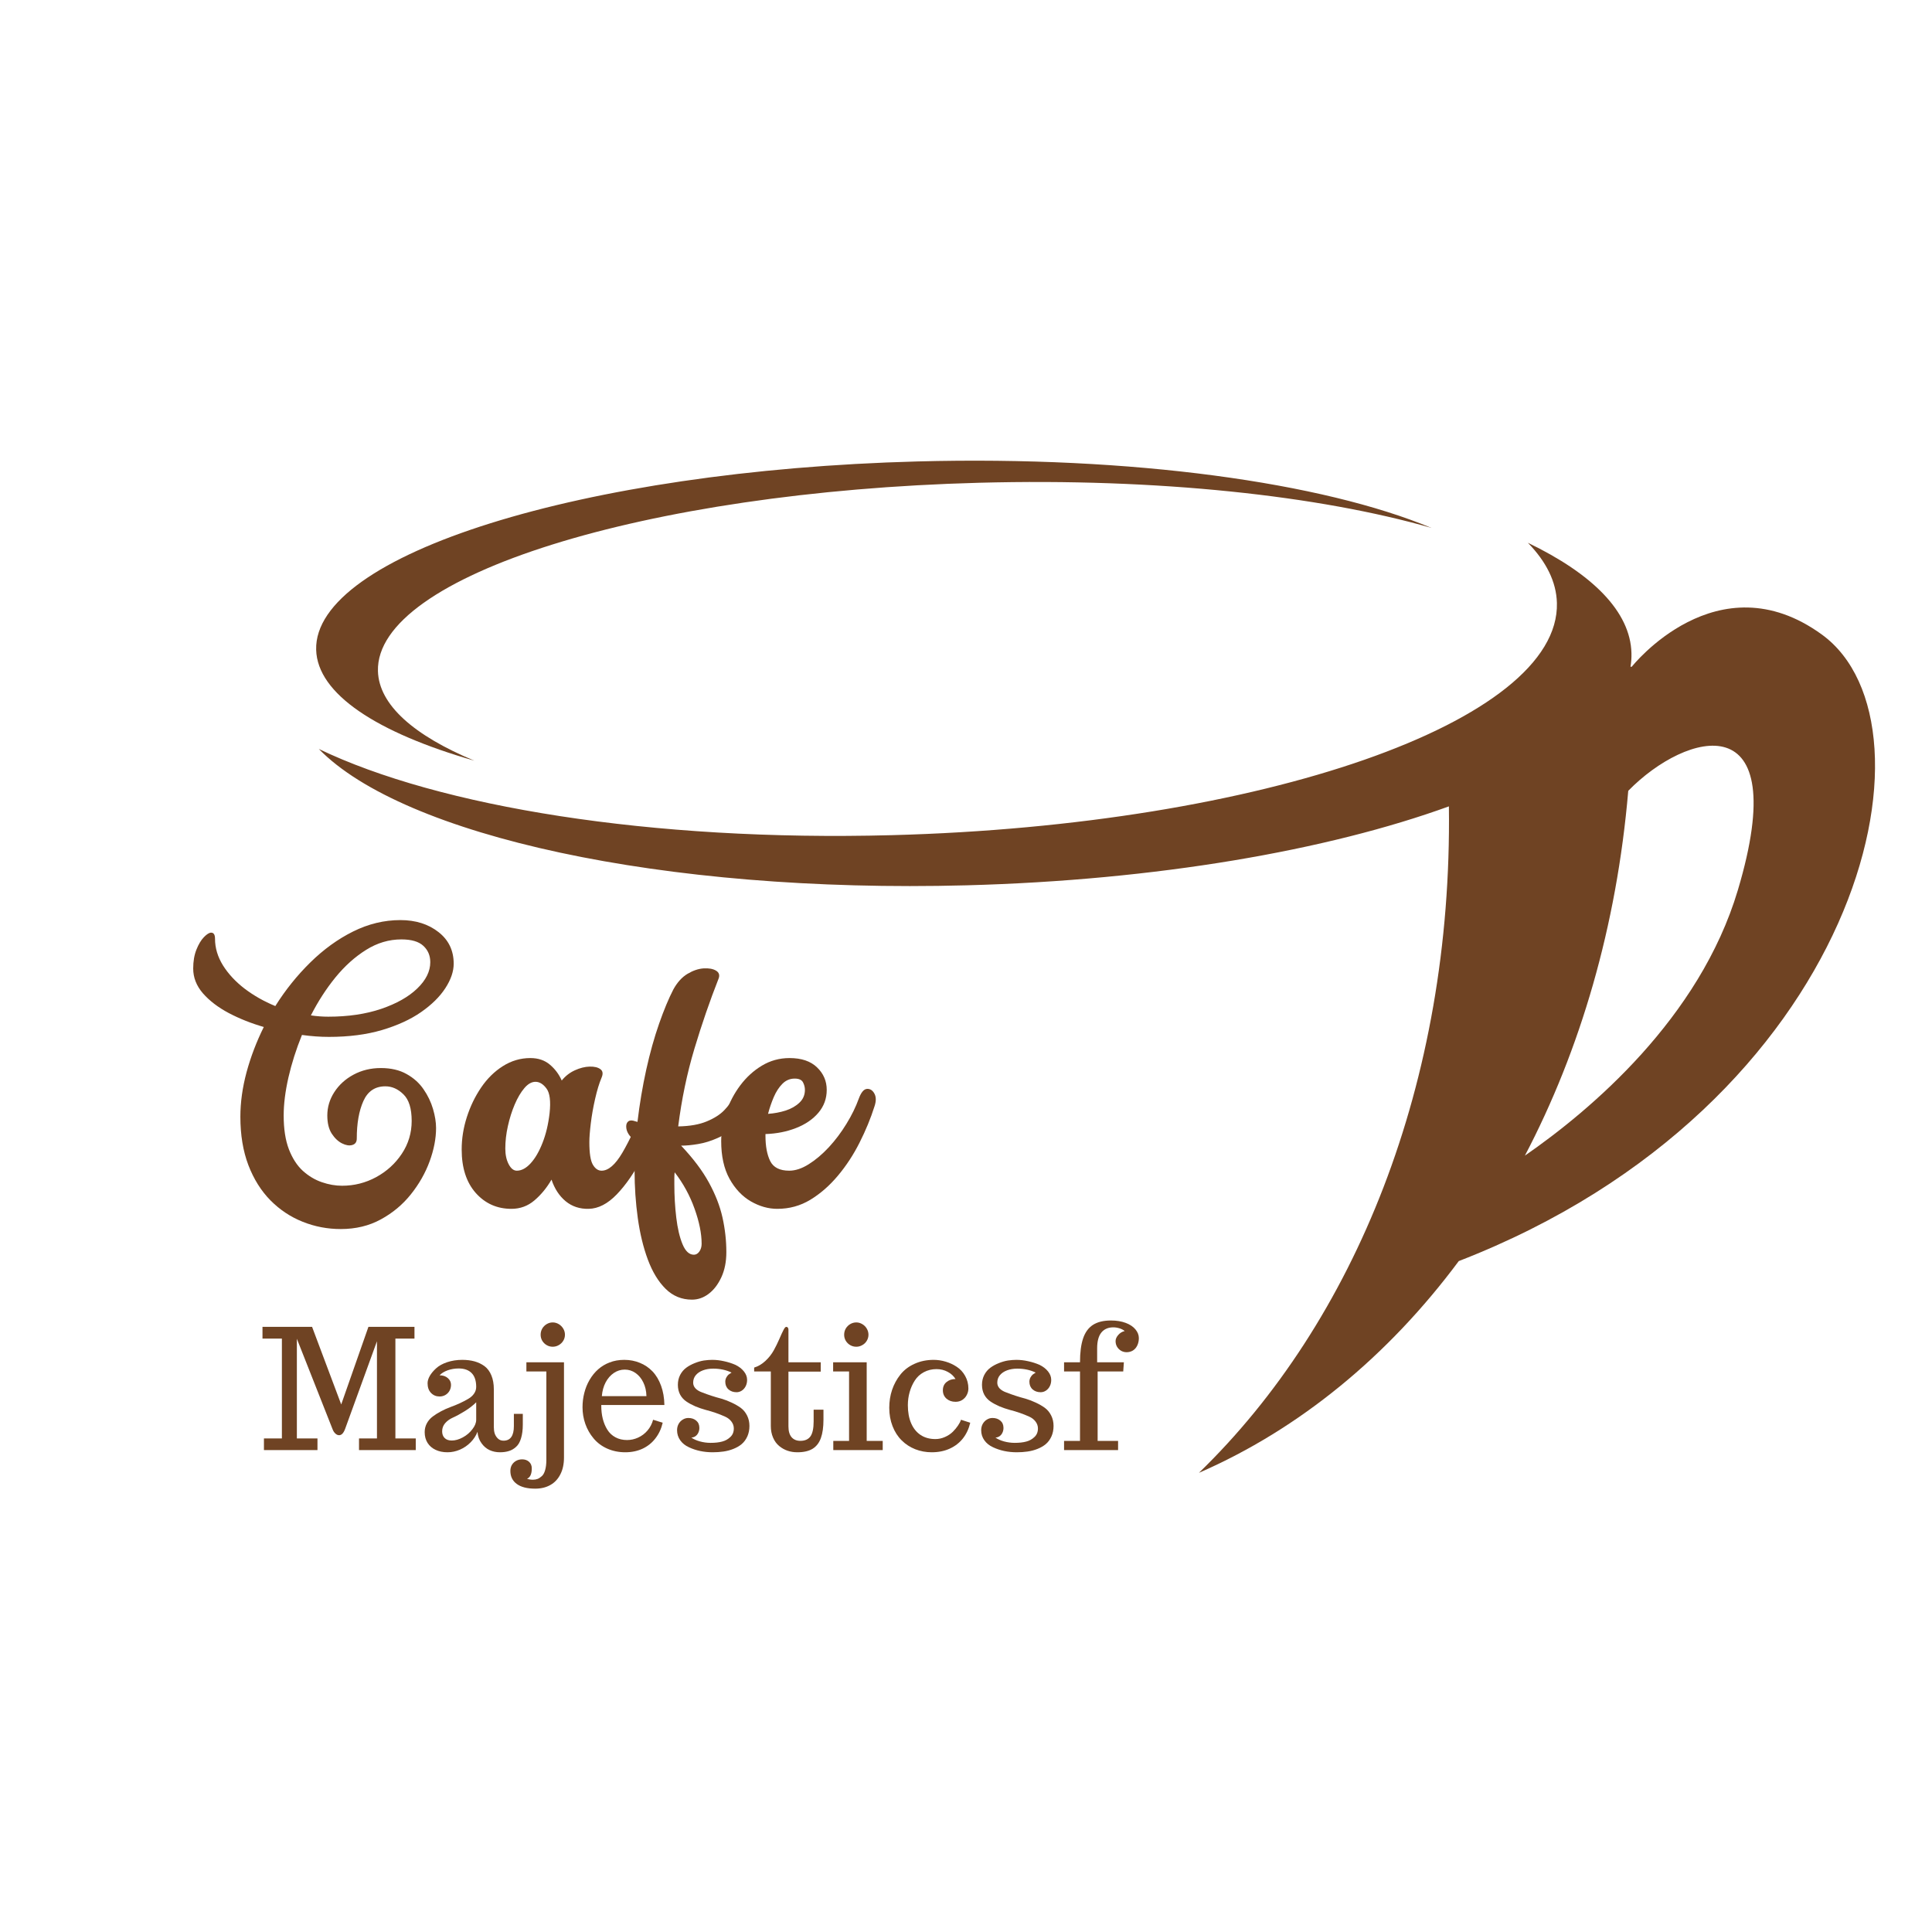
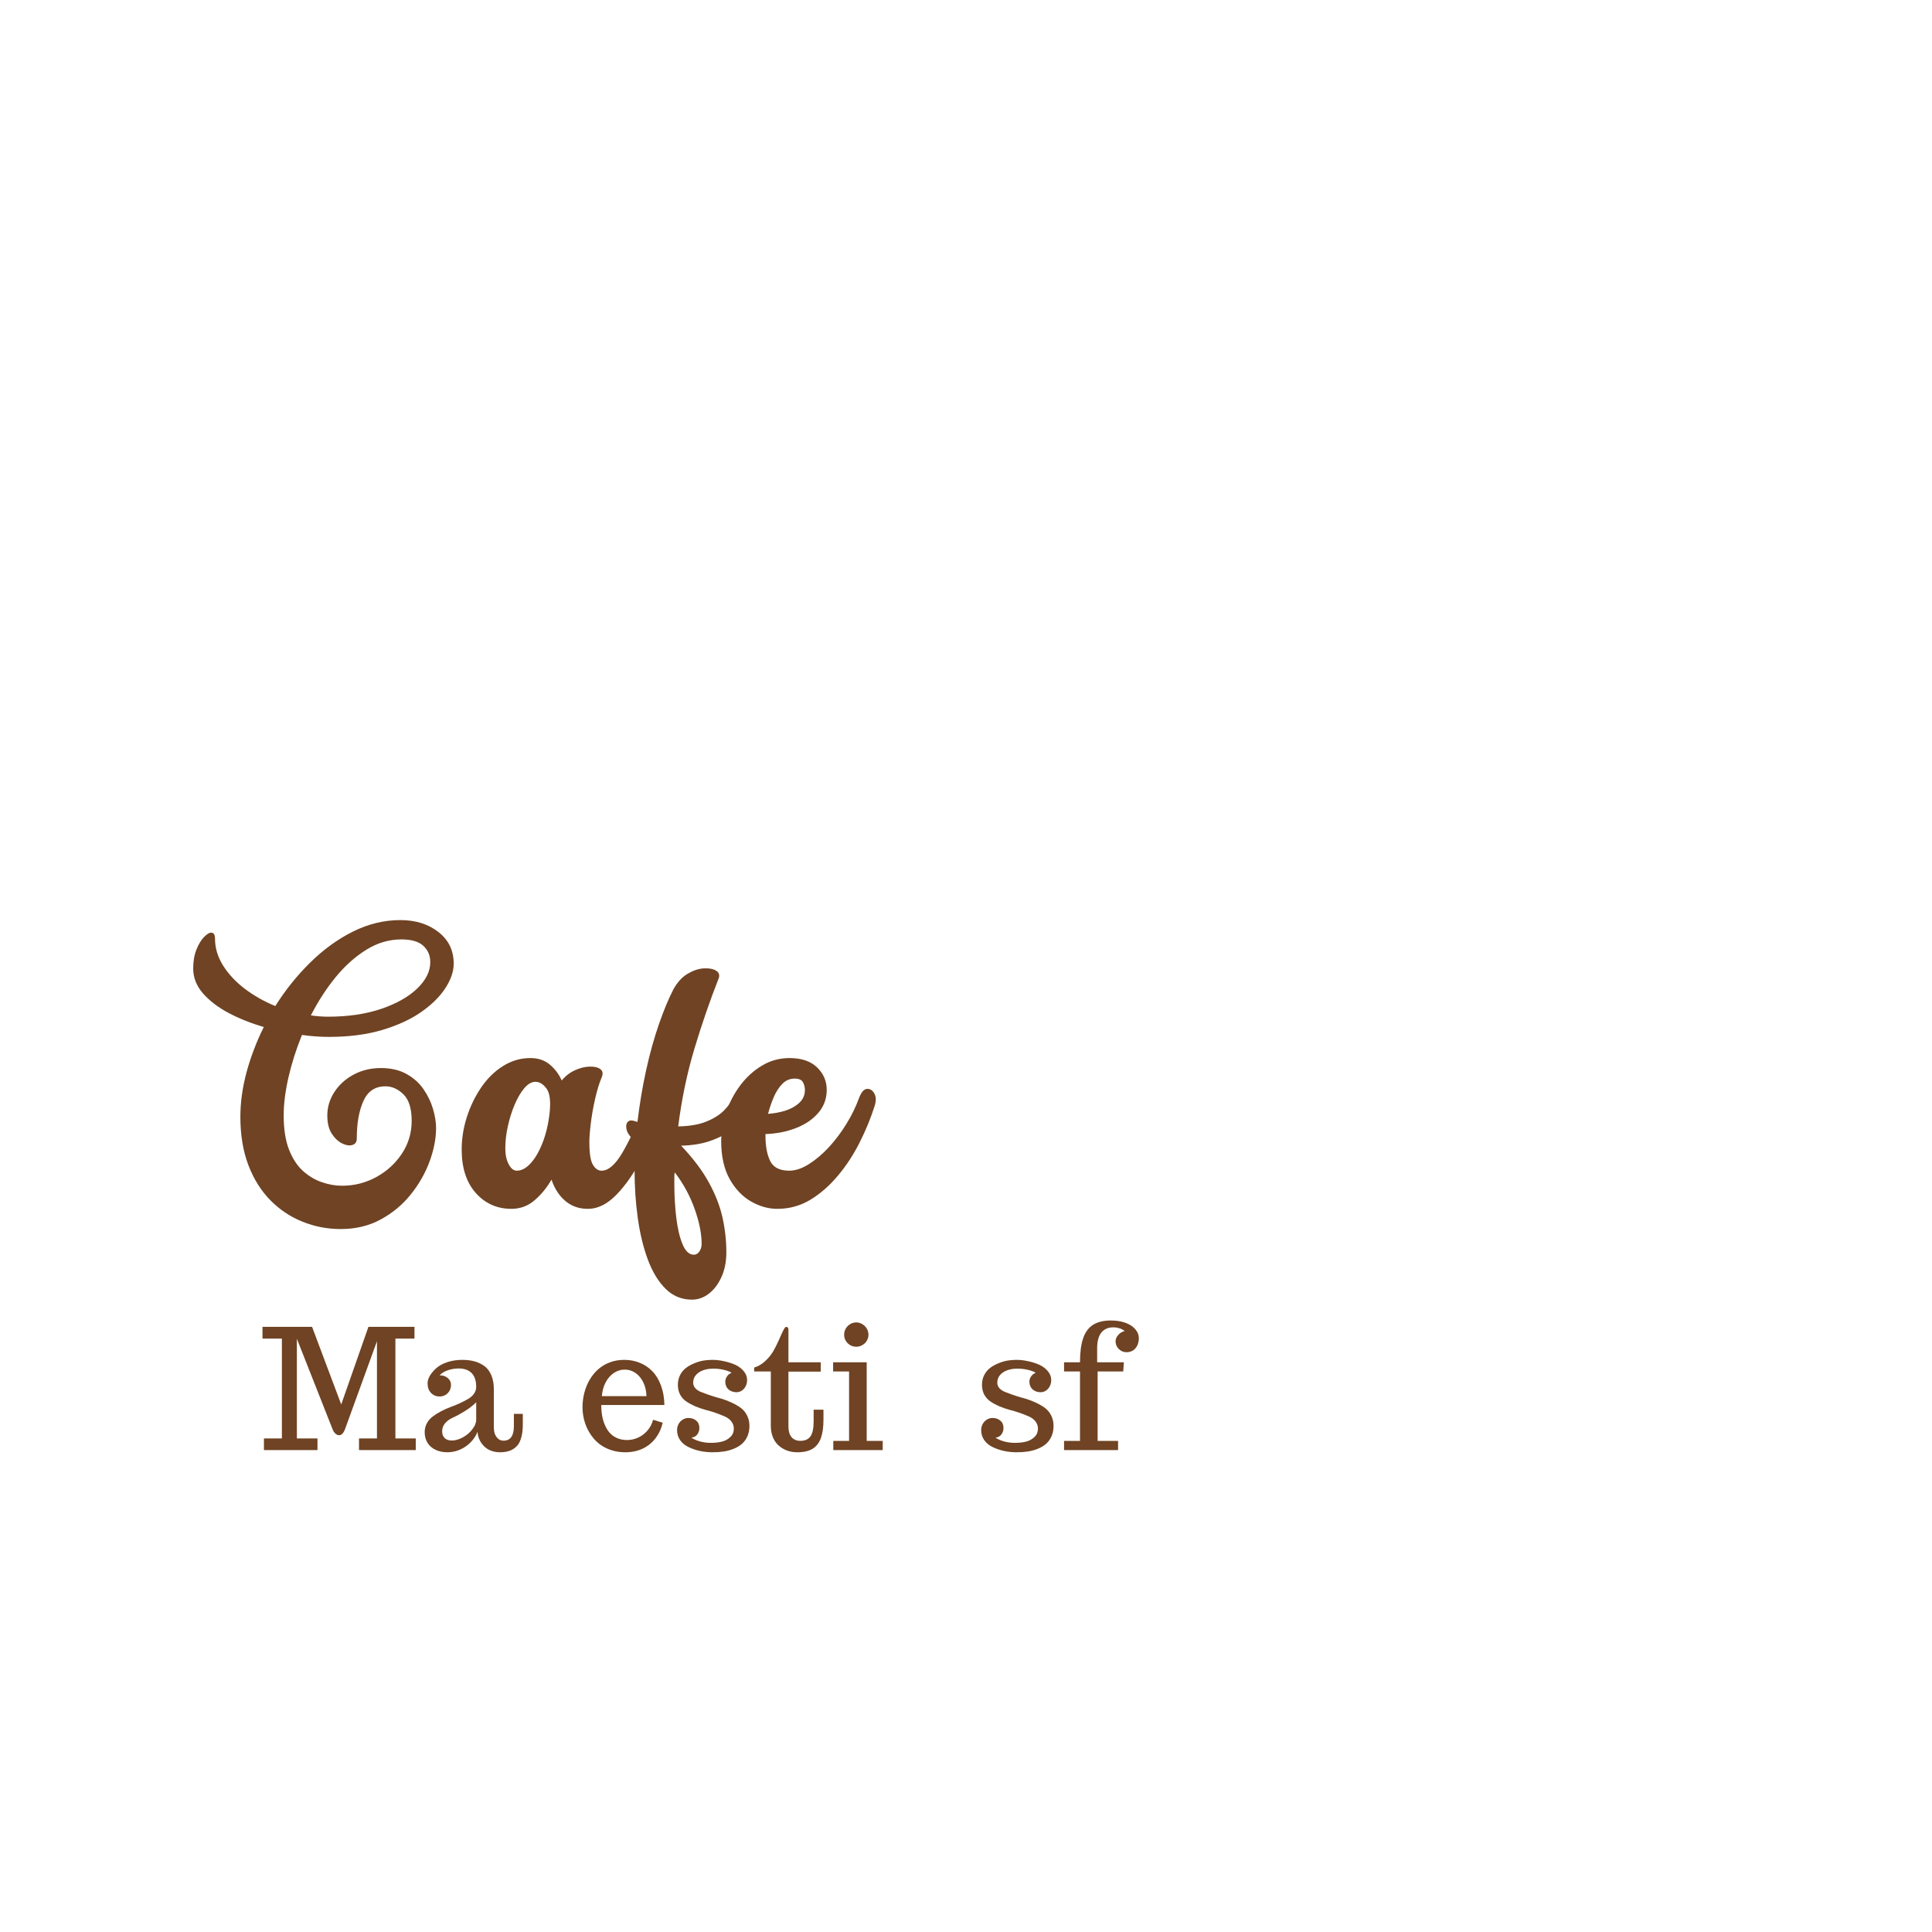
<svg xmlns="http://www.w3.org/2000/svg" width="500" zoomAndPan="magnify" viewBox="0 0 375 375" height="500" preserveAspectRatio="xMidYMid meet" version="1.0">
  <defs>
    <g />
    <clipPath id="ef636b817d">
      <path d="M 61 105 L 364 105 L 364 286 L 61 286 Z M 61 105 " clip-rule="nonzero" />
    </clipPath>
    <clipPath id="a813001d4e">
      <path d="M 60.477 92.691 L 362.617 84.633 L 367.895 282.562 L 65.754 290.621 Z M 60.477 92.691 " clip-rule="nonzero" />
    </clipPath>
    <clipPath id="0d2c805f0d">
-       <path d="M 60.477 92.691 L 362.617 84.633 L 367.895 282.562 L 65.754 290.621 Z M 60.477 92.691 " clip-rule="nonzero" />
-     </clipPath>
+       </clipPath>
    <clipPath id="e2179abbc9">
      <path d="M 60.98 111.594 L 362.758 103.551 L 367.523 282.281 L 65.746 290.328 Z M 60.98 111.594 " clip-rule="nonzero" />
    </clipPath>
    <clipPath id="50046bf1e9">
      <path d="M 61 89 L 278 89 L 278 148 L 61 148 Z M 61 89 " clip-rule="nonzero" />
    </clipPath>
    <clipPath id="a9c706b383">
      <path d="M 60.477 92.691 L 362.617 84.633 L 367.895 282.562 L 65.754 290.621 Z M 60.477 92.691 " clip-rule="nonzero" />
    </clipPath>
    <clipPath id="02c776d744">
      <path d="M 60.477 92.691 L 362.617 84.633 L 367.895 282.562 L 65.754 290.621 Z M 60.477 92.691 " clip-rule="nonzero" />
    </clipPath>
  </defs>
  <g clip-path="url(#ef636b817d)">
    <g clip-path="url(#a813001d4e)">
      <g clip-path="url(#0d2c805f0d)">
        <g clip-path="url(#e2179abbc9)">
          <path fill="#6f4323" d="M 295.98 224.309 C 306.734 203.82 313.801 179.797 316.043 153.492 L 316.047 153.492 C 327.328 141.949 348.215 136.277 337.316 172.773 C 329.875 197.703 308.672 215.52 295.98 224.309 Z M 353.617 123.16 C 333.32 108.426 316.734 129.402 316.734 129.402 L 316.477 129.418 C 316.625 128.535 316.691 127.648 316.664 126.762 C 316.453 118.715 309.105 111.395 296.559 105.355 C 300.121 109.008 302.086 112.922 302.195 117.027 C 302.809 140.008 245.008 160.188 173.094 162.105 C 126.359 163.352 85.164 156.578 61.879 145.371 C 78.27 162.176 128.488 173.414 187.562 171.84 C 224.516 170.855 257.742 165.047 281.23 156.516 C 281.934 210.316 262.902 256.621 232.711 285.875 C 252.211 277.387 269.438 263.215 283.145 244.777 C 361.18 214.52 377.938 140.816 353.617 123.16 " fill-opacity="1" fill-rule="nonzero" />
        </g>
      </g>
    </g>
  </g>
  <g clip-path="url(#50046bf1e9)">
    <g clip-path="url(#a9c706b383)">
      <g clip-path="url(#02c776d744)">
-         <path fill="#6f4323" d="M 73.359 130.254 C 72.867 111.801 125.113 95.434 190.051 93.703 C 224.789 92.777 256.125 96.227 277.832 102.461 C 256.734 93.676 219.859 88.453 178.055 89.566 C 113.117 91.297 60.875 107.664 61.367 126.121 C 61.598 134.703 73.188 142.223 92.055 147.645 C 80.383 142.781 73.535 136.828 73.359 130.254 " fill-opacity="1" fill-rule="nonzero" />
-       </g>
+         </g>
    </g>
  </g>
  <g fill="#6f4323" fill-opacity="1">
    <g transform="translate(37.5, 234.635)">
      <g>
        <path d="M 28.641 3.922 C 26.066 3.922 23.609 3.453 21.266 2.516 C 18.922 1.586 16.832 0.203 15 -1.641 C 13.176 -3.492 11.742 -5.781 10.703 -8.5 C 9.672 -11.219 9.156 -14.344 9.156 -17.875 C 9.156 -20.656 9.555 -23.539 10.359 -26.531 C 11.172 -29.52 12.285 -32.441 13.703 -35.297 C 11.254 -36.004 8.988 -36.906 6.906 -38 C 4.832 -39.102 3.16 -40.379 1.891 -41.828 C 0.629 -43.285 0 -44.891 0 -46.641 C 0 -48.047 0.207 -49.27 0.625 -50.312 C 1.039 -51.352 1.523 -52.16 2.078 -52.734 C 2.641 -53.316 3.109 -53.609 3.484 -53.609 C 3.984 -53.609 4.234 -53.211 4.234 -52.422 C 4.234 -50.641 4.75 -48.914 5.781 -47.25 C 6.82 -45.594 8.223 -44.086 9.984 -42.734 C 11.754 -41.391 13.738 -40.266 15.938 -39.359 C 17.883 -42.461 20.145 -45.281 22.719 -47.812 C 25.301 -50.352 28.07 -52.359 31.031 -53.828 C 34 -55.305 37.062 -56.047 40.219 -56.047 C 43.164 -56.047 45.625 -55.273 47.594 -53.734 C 49.57 -52.203 50.562 -50.148 50.562 -47.578 C 50.562 -46.078 50.02 -44.492 48.938 -42.828 C 47.863 -41.172 46.297 -39.625 44.234 -38.188 C 42.18 -36.758 39.648 -35.598 36.641 -34.703 C 33.629 -33.816 30.195 -33.375 26.344 -33.375 C 24.676 -33.375 22.93 -33.5 21.109 -33.75 C 19.984 -30.969 19.109 -28.219 18.484 -25.5 C 17.867 -22.781 17.562 -20.32 17.562 -18.125 C 17.562 -15.508 17.898 -13.316 18.578 -11.547 C 19.266 -9.785 20.164 -8.395 21.281 -7.375 C 22.406 -6.363 23.633 -5.629 24.969 -5.172 C 26.301 -4.711 27.609 -4.484 28.891 -4.484 C 31.254 -4.484 33.461 -5.039 35.516 -6.156 C 37.578 -7.281 39.238 -8.797 40.5 -10.703 C 41.77 -12.617 42.406 -14.738 42.406 -17.062 C 42.406 -19.469 41.875 -21.188 40.812 -22.219 C 39.758 -23.258 38.586 -23.781 37.297 -23.781 C 35.305 -23.781 33.883 -22.828 33.031 -20.922 C 32.176 -19.016 31.75 -16.586 31.75 -13.641 C 31.75 -12.973 31.457 -12.555 30.875 -12.391 C 30.301 -12.223 29.641 -12.328 28.891 -12.703 C 28.141 -13.078 27.473 -13.707 26.891 -14.594 C 26.316 -15.488 26.031 -16.664 26.031 -18.125 C 26.031 -19.738 26.484 -21.25 27.391 -22.656 C 28.305 -24.07 29.551 -25.203 31.125 -26.047 C 32.707 -26.898 34.473 -27.328 36.422 -27.328 C 38.379 -27.328 40.039 -26.941 41.406 -26.172 C 42.781 -25.41 43.879 -24.426 44.703 -23.219 C 45.535 -22.02 46.148 -20.742 46.547 -19.391 C 46.941 -18.047 47.141 -16.812 47.141 -15.688 C 47.141 -13.656 46.723 -11.5 45.891 -9.219 C 45.055 -6.938 43.836 -4.797 42.234 -2.797 C 40.641 -0.805 38.703 0.805 36.422 2.047 C 34.141 3.297 31.547 3.922 28.641 3.922 Z M 22.844 -37.547 C 23.426 -37.461 24 -37.398 24.562 -37.359 C 25.125 -37.316 25.676 -37.297 26.219 -37.297 C 30.07 -37.297 33.492 -37.801 36.484 -38.812 C 39.473 -39.832 41.805 -41.148 43.484 -42.766 C 45.172 -44.391 46.016 -46.094 46.016 -47.875 C 46.016 -49.164 45.566 -50.223 44.672 -51.047 C 43.785 -51.879 42.363 -52.297 40.406 -52.297 C 38 -52.297 35.719 -51.617 33.562 -50.266 C 31.406 -48.922 29.422 -47.141 27.609 -44.922 C 25.805 -42.703 24.219 -40.242 22.844 -37.547 Z M 22.844 -37.547 " />
      </g>
    </g>
  </g>
  <g fill="#6f4323" fill-opacity="1">
    <g transform="translate(89.924, 234.635)">
      <g>
        <path d="M 9.344 0 C 6.562 0 4.254 -1.023 2.422 -3.078 C 0.598 -5.141 -0.312 -7.953 -0.312 -11.516 C -0.312 -13.629 0.02 -15.723 0.688 -17.797 C 1.352 -19.879 2.273 -21.789 3.453 -23.531 C 4.641 -25.281 6.051 -26.672 7.688 -27.703 C 9.332 -28.742 11.109 -29.266 13.016 -29.266 C 14.547 -29.266 15.812 -28.836 16.812 -27.984 C 17.812 -27.141 18.578 -26.113 19.109 -24.906 C 19.816 -25.781 20.664 -26.441 21.656 -26.891 C 22.656 -27.348 23.613 -27.586 24.531 -27.609 C 25.445 -27.629 26.141 -27.461 26.609 -27.109 C 27.086 -26.766 27.164 -26.219 26.844 -25.469 C 26.383 -24.383 25.969 -23.02 25.594 -21.375 C 25.219 -19.738 24.938 -18.145 24.75 -16.594 C 24.562 -15.039 24.469 -13.828 24.469 -12.953 C 24.469 -10.797 24.695 -9.332 25.156 -8.562 C 25.613 -7.789 26.176 -7.406 26.844 -7.406 C 28.164 -7.406 29.508 -8.566 30.875 -10.891 C 32.25 -13.223 33.91 -16.754 35.859 -21.484 C 36.316 -22.555 36.859 -23.145 37.484 -23.25 C 38.109 -23.352 38.594 -23.102 38.938 -22.5 C 39.289 -21.906 39.285 -21.047 38.922 -19.922 C 37.754 -16.391 36.379 -13.109 34.797 -10.078 C 33.223 -7.055 31.551 -4.629 29.781 -2.797 C 28.02 -0.973 26.207 -0.039 24.344 0 C 22.602 0.039 21.109 -0.453 19.859 -1.484 C 18.617 -2.523 17.707 -3.922 17.125 -5.672 C 16.207 -4.086 15.102 -2.742 13.812 -1.641 C 12.531 -0.547 11.039 0 9.344 0 Z M 8.156 -11.703 C 8.156 -10.504 8.375 -9.488 8.812 -8.656 C 9.25 -7.82 9.773 -7.406 10.391 -7.406 C 11.305 -7.406 12.203 -7.883 13.078 -8.844 C 13.953 -9.801 14.719 -11.117 15.375 -12.797 C 16.039 -14.473 16.5 -16.395 16.75 -18.562 C 17 -20.883 16.801 -22.477 16.156 -23.344 C 15.508 -24.219 14.797 -24.656 14.016 -24.656 C 13.266 -24.656 12.547 -24.25 11.859 -23.438 C 11.172 -22.633 10.547 -21.578 9.984 -20.266 C 9.43 -18.961 8.988 -17.562 8.656 -16.062 C 8.32 -14.57 8.156 -13.117 8.156 -11.703 Z M 8.156 -11.703 " />
      </g>
    </g>
  </g>
  <g fill="#6f4323" fill-opacity="1">
    <g transform="translate(123.483, 234.635)">
      <g>
        <path d="M 10.828 17.625 C 8.836 17.625 7.133 16.926 5.719 15.531 C 4.312 14.145 3.16 12.254 2.266 9.859 C 1.379 7.473 0.727 4.785 0.312 1.797 C -0.102 -1.18 -0.312 -4.25 -0.312 -7.406 C -0.312 -9.32 -0.25 -11.234 -0.125 -13.141 C -1.332 -14.016 -1.938 -14.969 -1.938 -16 C -1.938 -16.457 -1.789 -16.789 -1.5 -17 C -1.207 -17.207 -0.77 -17.207 -0.188 -17 L 0.25 -16.875 C 0.664 -20.363 1.234 -23.742 1.953 -27.016 C 2.68 -30.297 3.516 -33.273 4.453 -35.953 C 5.391 -38.629 6.312 -40.844 7.219 -42.594 C 7.969 -43.957 8.879 -44.961 9.953 -45.609 C 11.035 -46.254 12.082 -46.609 13.094 -46.672 C 14.113 -46.734 14.914 -46.586 15.5 -46.234 C 16.082 -45.879 16.25 -45.367 16 -44.703 C 14.301 -40.391 12.734 -35.844 11.297 -31.062 C 9.867 -26.289 8.82 -21.27 8.156 -16 C 10.395 -16.039 12.238 -16.363 13.688 -16.969 C 15.145 -17.57 16.281 -18.297 17.094 -19.141 C 17.906 -19.992 18.453 -20.754 18.734 -21.422 C 19.191 -22.41 19.742 -23 20.391 -23.188 C 21.035 -23.375 21.547 -23.207 21.922 -22.688 C 22.297 -22.176 22.273 -21.336 21.859 -20.172 C 21.273 -18.555 20.441 -17.227 19.359 -16.188 C 18.285 -15.145 17.102 -14.332 15.812 -13.75 C 14.531 -13.176 13.266 -12.785 12.016 -12.578 C 10.773 -12.367 9.676 -12.266 8.719 -12.266 C 11.039 -9.816 12.832 -7.441 14.094 -5.141 C 15.363 -2.836 16.25 -0.566 16.75 1.672 C 17.25 3.922 17.5 6.164 17.5 8.406 C 17.5 10.27 17.176 11.895 16.531 13.281 C 15.883 14.676 15.062 15.75 14.062 16.5 C 13.07 17.25 11.992 17.625 10.828 17.625 Z M 7.406 -4.797 C 7.406 -2.555 7.531 -0.391 7.781 1.703 C 8.031 3.805 8.438 5.531 9 6.875 C 9.562 8.227 10.297 8.906 11.203 8.906 C 11.617 8.906 11.973 8.695 12.266 8.281 C 12.555 7.863 12.703 7.363 12.703 6.781 C 12.703 4.789 12.242 2.52 11.328 -0.031 C 10.422 -2.582 9.133 -4.938 7.469 -7.094 C 7.426 -6.719 7.406 -6.344 7.406 -5.969 C 7.406 -5.602 7.406 -5.211 7.406 -4.797 Z M 7.406 -4.797 " />
      </g>
    </g>
  </g>
  <g fill="#6f4323" fill-opacity="1">
    <g transform="translate(139.983, 234.635)">
      <g>
        <path d="M 10.891 0 C 9.148 0 7.438 -0.484 5.75 -1.453 C 4.07 -2.43 2.691 -3.895 1.609 -5.844 C 0.535 -7.801 0 -10.234 0 -13.141 C 0 -15.004 0.32 -16.879 0.969 -18.766 C 1.613 -20.66 2.523 -22.395 3.703 -23.969 C 4.891 -25.551 6.289 -26.828 7.906 -27.797 C 9.531 -28.773 11.316 -29.266 13.266 -29.266 C 15.586 -29.266 17.367 -28.66 18.609 -27.453 C 19.859 -26.254 20.484 -24.801 20.484 -23.094 C 20.484 -21.395 19.941 -19.91 18.859 -18.641 C 17.785 -17.379 16.344 -16.395 14.531 -15.688 C 12.727 -14.977 10.75 -14.586 8.594 -14.516 L 8.594 -14.203 C 8.594 -12.16 8.898 -10.516 9.516 -9.266 C 10.141 -8.023 11.367 -7.406 13.203 -7.406 C 14.398 -7.406 15.66 -7.82 16.984 -8.656 C 18.316 -9.488 19.617 -10.586 20.891 -11.953 C 22.16 -13.328 23.301 -14.844 24.312 -16.5 C 25.332 -18.156 26.133 -19.797 26.719 -21.422 C 27.164 -22.617 27.691 -23.238 28.297 -23.281 C 28.898 -23.32 29.379 -23.02 29.734 -22.375 C 30.086 -21.738 30.098 -20.922 29.766 -19.922 C 29.016 -17.555 28.047 -15.203 26.859 -12.859 C 25.68 -10.516 24.281 -8.375 22.656 -6.438 C 21.039 -4.508 19.258 -2.953 17.312 -1.766 C 15.363 -0.586 13.223 0 10.891 0 Z M 9.094 -18.438 C 10.289 -18.52 11.43 -18.734 12.516 -19.078 C 13.598 -19.43 14.488 -19.941 15.188 -20.609 C 15.895 -21.273 16.25 -22.102 16.25 -23.094 C 16.25 -23.594 16.125 -24.082 15.875 -24.562 C 15.625 -25.039 15.086 -25.281 14.266 -25.281 C 13.348 -25.281 12.555 -24.945 11.891 -24.281 C 11.223 -23.613 10.66 -22.75 10.203 -21.688 C 9.754 -20.633 9.383 -19.551 9.094 -18.438 Z M 9.094 -18.438 " />
      </g>
    </g>
  </g>
  <g fill="#6f4323" fill-opacity="1">
    <g transform="translate(50.418, 281.463)">
      <g>
        <path d="M 0.812 -2.266 L 4.297 -2.266 L 4.297 -21.641 L 0.531 -21.641 L 0.531 -23.922 L 10.156 -23.922 L 15.812 -8.859 L 21.094 -23.922 L 30.031 -23.922 L 30.031 -21.641 L 26.328 -21.641 L 26.328 -2.266 L 30.281 -2.266 L 30.281 0 L 19.266 0 L 19.266 -2.266 L 22.75 -2.266 L 22.75 -21.125 L 16.562 -4.094 C 16.258 -3.289 15.875 -2.891 15.406 -2.891 C 15.156 -2.891 14.914 -2.992 14.688 -3.203 C 14.457 -3.41 14.281 -3.676 14.156 -4 L 7.203 -21.609 L 7.203 -2.266 L 11.203 -2.266 L 11.203 0 L 0.812 0 Z M 0.812 -2.266 " />
      </g>
    </g>
  </g>
  <g fill="#6f4323" fill-opacity="1">
    <g transform="translate(81.196, 281.463)">
      <g>
        <path d="M 5.656 0.422 C 4.789 0.422 4.023 0.266 3.359 -0.047 C 2.691 -0.359 2.172 -0.805 1.797 -1.391 C 1.422 -1.984 1.234 -2.68 1.234 -3.484 C 1.234 -4.109 1.375 -4.68 1.656 -5.203 C 1.938 -5.723 2.32 -6.164 2.812 -6.531 C 3.281 -6.883 3.812 -7.219 4.406 -7.531 C 5.008 -7.852 5.625 -8.129 6.25 -8.359 C 7.52 -8.816 8.66 -9.344 9.672 -9.938 C 10.16 -10.219 10.539 -10.555 10.812 -10.953 C 11.094 -11.359 11.234 -11.797 11.234 -12.266 C 11.234 -13.453 10.941 -14.344 10.359 -14.938 C 9.773 -15.539 8.938 -15.844 7.844 -15.844 C 7.082 -15.844 6.363 -15.723 5.688 -15.484 C 5.02 -15.242 4.5 -14.922 4.125 -14.516 C 4.789 -14.516 5.328 -14.332 5.734 -13.969 C 6.141 -13.613 6.344 -13.18 6.344 -12.672 C 6.344 -12.234 6.242 -11.844 6.047 -11.5 C 5.848 -11.156 5.578 -10.883 5.234 -10.688 C 4.898 -10.5 4.531 -10.406 4.125 -10.406 C 3.469 -10.406 2.914 -10.633 2.469 -11.094 C 2.02 -11.551 1.797 -12.18 1.797 -12.984 C 1.797 -13.422 1.938 -13.891 2.219 -14.391 C 2.508 -14.891 2.914 -15.379 3.438 -15.859 C 3.977 -16.359 4.695 -16.758 5.594 -17.062 C 6.5 -17.363 7.477 -17.516 8.531 -17.516 C 9.414 -17.516 10.211 -17.414 10.922 -17.219 C 11.629 -17.02 12.27 -16.711 12.844 -16.297 C 13.426 -15.859 13.875 -15.254 14.188 -14.484 C 14.5 -13.723 14.656 -12.832 14.656 -11.812 L 14.656 -4.5 C 14.656 -4.039 14.707 -3.629 14.812 -3.266 C 14.926 -2.898 15.125 -2.57 15.406 -2.281 C 15.707 -1.977 16.082 -1.828 16.531 -1.828 C 17.875 -1.828 18.547 -2.77 18.547 -4.656 L 18.547 -7.031 L 20.281 -7.031 L 20.281 -4.969 C 20.281 -3.926 20.164 -3.035 19.938 -2.297 C 19.719 -1.555 19.395 -1 18.969 -0.625 C 18.562 -0.25 18.109 0.016 17.609 0.172 C 17.109 0.336 16.52 0.422 15.844 0.422 C 15.113 0.422 14.441 0.281 13.828 0 C 13.223 -0.281 12.707 -0.719 12.281 -1.312 C 11.82 -1.938 11.555 -2.68 11.484 -3.547 C 11.191 -2.785 10.742 -2.102 10.141 -1.5 C 9.547 -0.895 8.852 -0.422 8.062 -0.078 C 7.281 0.254 6.477 0.422 5.656 0.422 Z M 6.484 -1.859 C 7.172 -1.859 7.891 -2.062 8.641 -2.469 C 9.398 -2.883 10.02 -3.414 10.5 -4.062 C 10.988 -4.688 11.234 -5.297 11.234 -5.891 L 11.234 -9.281 C 10.629 -8.676 9.898 -8.109 9.047 -7.578 C 8.191 -7.047 7.414 -6.625 6.719 -6.312 C 6.094 -6.031 5.586 -5.664 5.203 -5.219 C 4.816 -4.77 4.625 -4.242 4.625 -3.641 C 4.625 -3.098 4.785 -2.664 5.109 -2.344 C 5.43 -2.02 5.891 -1.859 6.484 -1.859 Z M 6.484 -1.859 " />
      </g>
    </g>
  </g>
  <g fill="#6f4323" fill-opacity="1">
    <g transform="translate(101.328, 281.463)">
      <g>
-         <path d="M 5.953 -20.062 C 5.535 -20.062 5.145 -20.164 4.781 -20.375 C 4.426 -20.582 4.141 -20.863 3.922 -21.219 C 3.711 -21.582 3.609 -21.973 3.609 -22.391 C 3.609 -22.828 3.711 -23.227 3.922 -23.594 C 4.141 -23.957 4.426 -24.242 4.781 -24.453 C 5.145 -24.672 5.535 -24.781 5.953 -24.781 C 6.367 -24.781 6.758 -24.672 7.125 -24.453 C 7.488 -24.234 7.781 -23.941 8 -23.578 C 8.219 -23.211 8.328 -22.816 8.328 -22.391 C 8.328 -21.973 8.219 -21.582 8 -21.219 C 7.781 -20.863 7.488 -20.582 7.125 -20.375 C 6.758 -20.164 6.367 -20.062 5.953 -20.062 Z M 2.547 7.484 C 0.992 7.484 -0.191 7.18 -1.016 6.578 C -1.848 5.973 -2.266 5.125 -2.266 4.031 C -2.266 3.582 -2.16 3.188 -1.953 2.844 C -1.742 2.508 -1.461 2.25 -1.109 2.062 C -0.766 1.883 -0.383 1.797 0.031 1.797 C 0.562 1.797 1.004 1.953 1.359 2.266 C 1.711 2.586 1.891 3.016 1.891 3.547 C 1.891 4.629 1.582 5.301 0.969 5.562 C 1.32 5.688 1.703 5.75 2.109 5.75 C 2.441 5.75 2.742 5.695 3.016 5.594 C 3.285 5.488 3.555 5.312 3.828 5.062 C 4.117 4.812 4.336 4.414 4.484 3.875 C 4.641 3.332 4.719 2.68 4.719 1.922 L 4.719 -15.266 L 0.844 -15.266 L 0.844 -17.047 L 8.141 -17.047 L 8.141 1.438 C 8.141 2.707 7.906 3.797 7.438 4.703 C 6.977 5.617 6.328 6.312 5.484 6.781 C 4.648 7.25 3.672 7.484 2.547 7.484 Z M 2.547 7.484 " />
-       </g>
+         </g>
    </g>
  </g>
  <g fill="#6f4323" fill-opacity="1">
    <g transform="translate(111.895, 281.463)">
      <g>
        <path d="M 9.469 0.422 C 8.195 0.422 7.023 0.18 5.953 -0.297 C 4.891 -0.773 4.008 -1.438 3.312 -2.281 C 2.613 -3.113 2.082 -4.047 1.719 -5.078 C 1.352 -6.117 1.172 -7.195 1.172 -8.312 C 1.172 -9.27 1.285 -10.195 1.516 -11.094 C 1.742 -12 2.082 -12.836 2.531 -13.609 C 3.5 -15.266 4.801 -16.398 6.438 -17.016 C 7.289 -17.348 8.238 -17.516 9.281 -17.516 C 10.363 -17.516 11.367 -17.32 12.297 -16.938 C 13.234 -16.562 14.051 -16.008 14.75 -15.281 C 15.457 -14.539 16.016 -13.609 16.422 -12.484 C 16.828 -11.367 17.039 -10.125 17.062 -8.75 L 4.812 -8.75 L 4.812 -8.625 C 4.812 -6.781 5.203 -5.227 5.984 -3.969 C 6.379 -3.332 6.906 -2.836 7.562 -2.484 C 8.219 -2.129 8.969 -1.953 9.812 -1.953 C 10.551 -1.953 11.266 -2.109 11.953 -2.422 C 12.648 -2.734 13.254 -3.188 13.766 -3.781 C 14.285 -4.383 14.656 -5.086 14.875 -5.891 L 16.734 -5.312 C 16.461 -4.145 15.988 -3.129 15.312 -2.266 C 14.645 -1.398 13.812 -0.734 12.812 -0.266 C 11.82 0.191 10.707 0.422 9.469 0.422 Z M 13.578 -10.469 C 13.555 -11.477 13.352 -12.367 12.969 -13.141 C 12.594 -13.922 12.086 -14.531 11.453 -14.969 C 10.828 -15.406 10.133 -15.625 9.375 -15.625 C 8.602 -15.625 7.895 -15.406 7.25 -14.969 C 6.602 -14.531 6.07 -13.922 5.656 -13.141 C 5.25 -12.367 5.004 -11.477 4.922 -10.469 Z M 13.578 -10.469 " />
      </g>
    </g>
  </g>
  <g fill="#6f4323" fill-opacity="1">
    <g transform="translate(130.168, 281.463)">
      <g>
        <path d="M 8.172 0.422 C 6.461 0.422 4.926 0.098 3.562 -0.547 C 2.852 -0.867 2.289 -1.316 1.875 -1.891 C 1.457 -2.473 1.25 -3.129 1.25 -3.859 C 1.25 -4.305 1.348 -4.711 1.547 -5.078 C 1.754 -5.441 2.023 -5.723 2.359 -5.922 C 2.691 -6.129 3.051 -6.234 3.438 -6.234 C 4.062 -6.234 4.57 -6.062 4.969 -5.719 C 5.375 -5.383 5.578 -4.914 5.578 -4.312 C 5.578 -3.957 5.504 -3.633 5.359 -3.344 C 5.223 -3.062 5.031 -2.836 4.781 -2.672 C 4.539 -2.516 4.285 -2.438 4.016 -2.438 C 4.43 -2.133 4.984 -1.883 5.672 -1.688 C 6.367 -1.5 7.062 -1.406 7.75 -1.406 C 8.633 -1.406 9.383 -1.488 10 -1.656 C 10.625 -1.82 11.148 -2.113 11.578 -2.531 C 12.035 -2.945 12.266 -3.504 12.266 -4.203 C 12.266 -4.691 12.109 -5.141 11.797 -5.547 C 11.492 -5.953 11.082 -6.27 10.562 -6.5 C 9.414 -7.02 8.172 -7.453 6.828 -7.797 C 6.141 -7.984 5.469 -8.211 4.812 -8.484 C 4.164 -8.766 3.594 -9.07 3.094 -9.406 C 2.562 -9.758 2.145 -10.211 1.844 -10.766 C 1.551 -11.328 1.406 -11.961 1.406 -12.672 C 1.406 -13.367 1.551 -14.004 1.844 -14.578 C 2.145 -15.16 2.547 -15.633 3.047 -16 C 3.516 -16.344 4.051 -16.633 4.656 -16.875 C 5.27 -17.125 5.867 -17.297 6.453 -17.391 C 7.047 -17.473 7.586 -17.516 8.078 -17.516 C 8.836 -17.516 9.602 -17.426 10.375 -17.25 C 11.156 -17.082 11.891 -16.848 12.578 -16.547 C 13.266 -16.211 13.812 -15.789 14.219 -15.281 C 14.633 -14.77 14.844 -14.219 14.844 -13.625 C 14.844 -13.164 14.75 -12.754 14.562 -12.391 C 14.375 -12.023 14.117 -11.738 13.797 -11.531 C 13.484 -11.332 13.148 -11.234 12.797 -11.234 C 12.172 -11.234 11.648 -11.414 11.234 -11.781 C 10.816 -12.156 10.609 -12.656 10.609 -13.281 C 10.609 -13.562 10.676 -13.832 10.812 -14.094 C 10.957 -14.352 11.109 -14.547 11.266 -14.672 L 11.828 -15.047 C 10.773 -15.555 9.586 -15.812 8.266 -15.812 C 7.535 -15.812 6.875 -15.703 6.281 -15.484 C 5.688 -15.266 5.219 -14.945 4.875 -14.531 C 4.539 -14.125 4.375 -13.641 4.375 -13.078 C 4.375 -12.672 4.523 -12.301 4.828 -11.969 C 5.141 -11.645 5.562 -11.391 6.094 -11.203 C 7.32 -10.723 8.57 -10.316 9.844 -9.984 C 10.52 -9.785 11.188 -9.531 11.844 -9.219 C 12.5 -8.914 13.086 -8.578 13.609 -8.203 C 14.129 -7.816 14.539 -7.316 14.844 -6.703 C 15.145 -6.098 15.297 -5.426 15.297 -4.688 C 15.297 -3.938 15.16 -3.258 14.891 -2.656 C 14.617 -2.051 14.25 -1.551 13.781 -1.156 C 13.344 -0.789 12.812 -0.484 12.188 -0.234 C 11.562 0.016 10.91 0.188 10.234 0.281 C 9.586 0.375 8.898 0.422 8.172 0.422 Z M 8.172 0.422 " />
      </g>
    </g>
  </g>
  <g fill="#6f4323" fill-opacity="1">
    <g transform="translate(146.693, 281.463)">
      <g>
        <path d="M 8.078 0.422 C 6.703 0.422 5.531 0.02 4.562 -0.781 C 4.051 -1.195 3.648 -1.742 3.359 -2.422 C 3.066 -3.098 2.922 -3.852 2.922 -4.688 L 2.922 -15.266 L -0.312 -15.266 L -0.312 -16.016 C 0.469 -16.254 1.191 -16.68 1.859 -17.297 C 2.523 -17.91 3.07 -18.602 3.5 -19.375 C 3.883 -20.07 4.234 -20.781 4.547 -21.5 C 4.941 -22.406 5.207 -22.984 5.344 -23.234 C 5.562 -23.691 5.754 -23.922 5.922 -23.922 C 6.055 -23.922 6.16 -23.867 6.234 -23.766 C 6.305 -23.672 6.344 -23.535 6.344 -23.359 L 6.344 -17.047 L 12.609 -17.047 L 12.609 -15.234 L 6.344 -15.234 L 6.344 -4.594 C 6.344 -3.676 6.547 -2.977 6.953 -2.5 C 7.367 -2.031 7.938 -1.797 8.656 -1.797 C 9.539 -1.797 10.191 -2.082 10.609 -2.656 C 11.023 -3.238 11.234 -4.207 11.234 -5.562 L 11.234 -7.844 L 13.141 -7.844 L 13.141 -5.891 C 13.141 -4.453 12.973 -3.27 12.641 -2.344 C 12.316 -1.426 11.785 -0.734 11.047 -0.266 C 10.305 0.191 9.316 0.422 8.078 0.422 Z M 8.078 0.422 " />
      </g>
    </g>
  </g>
  <g fill="#6f4323" fill-opacity="1">
    <g transform="translate(160.866, 281.463)">
      <g>
        <path d="M 5.344 -20.062 C 4.914 -20.062 4.52 -20.164 4.156 -20.375 C 3.801 -20.582 3.516 -20.863 3.297 -21.219 C 3.086 -21.582 2.984 -21.973 2.984 -22.391 C 2.984 -22.828 3.086 -23.227 3.297 -23.594 C 3.516 -23.957 3.801 -24.242 4.156 -24.453 C 4.52 -24.672 4.914 -24.781 5.344 -24.781 C 5.75 -24.781 6.133 -24.672 6.5 -24.453 C 6.875 -24.234 7.164 -23.941 7.375 -23.578 C 7.594 -23.211 7.703 -22.816 7.703 -22.391 C 7.703 -21.973 7.594 -21.582 7.375 -21.219 C 7.164 -20.863 6.875 -20.582 6.5 -20.375 C 6.133 -20.164 5.75 -20.062 5.344 -20.062 Z M 0.875 0 L 0.875 -1.781 L 3.938 -1.781 L 3.938 -15.266 L 0.844 -15.266 L 0.844 -17.047 L 7.359 -17.047 L 7.359 -1.781 L 10.469 -1.781 L 10.469 0 Z M 0.875 0 " />
      </g>
    </g>
  </g>
  <g fill="#6f4323" fill-opacity="1">
    <g transform="translate(171.433, 281.463)">
      <g>
-         <path d="M 9.406 0.422 C 8.281 0.422 7.211 0.223 6.203 -0.172 C 5.191 -0.578 4.316 -1.148 3.578 -1.891 C 2.828 -2.629 2.238 -3.547 1.812 -4.641 C 1.383 -5.742 1.172 -6.93 1.172 -8.203 C 1.172 -9.43 1.352 -10.594 1.719 -11.688 C 2.094 -12.789 2.633 -13.785 3.344 -14.672 C 4.051 -15.555 4.961 -16.25 6.078 -16.75 C 7.191 -17.258 8.43 -17.516 9.797 -17.516 C 10.566 -17.516 11.336 -17.398 12.109 -17.172 C 12.891 -16.941 13.609 -16.609 14.266 -16.172 C 14.953 -15.723 15.5 -15.129 15.906 -14.391 C 16.32 -13.648 16.531 -12.836 16.531 -11.953 C 16.531 -11.516 16.426 -11.098 16.219 -10.703 C 16.02 -10.305 15.727 -9.984 15.344 -9.734 C 14.969 -9.492 14.531 -9.375 14.031 -9.375 C 13.332 -9.375 12.75 -9.578 12.281 -9.984 C 11.812 -10.398 11.578 -10.941 11.578 -11.609 C 11.578 -12.285 11.812 -12.816 12.281 -13.203 C 12.758 -13.598 13.344 -13.797 14.031 -13.797 C 13.676 -14.379 13.172 -14.844 12.516 -15.188 C 11.867 -15.539 11.145 -15.719 10.344 -15.719 C 9.445 -15.719 8.629 -15.52 7.891 -15.125 C 7.148 -14.727 6.562 -14.188 6.125 -13.5 C 5.688 -12.82 5.352 -12.07 5.125 -11.25 C 4.895 -10.438 4.781 -9.594 4.781 -8.719 C 4.781 -7.363 4.992 -6.191 5.422 -5.203 C 5.848 -4.223 6.457 -3.469 7.25 -2.938 C 8.051 -2.406 9.008 -2.141 10.125 -2.141 C 10.75 -2.141 11.359 -2.27 11.953 -2.531 C 12.555 -2.789 13.078 -3.133 13.516 -3.562 C 13.91 -3.957 14.242 -4.359 14.516 -4.766 C 14.797 -5.18 14.988 -5.555 15.094 -5.891 L 16.891 -5.312 C 16.617 -4.145 16.145 -3.129 15.469 -2.266 C 14.789 -1.41 13.938 -0.75 12.906 -0.281 C 11.875 0.188 10.707 0.422 9.406 0.422 Z M 9.406 0.422 " />
-       </g>
+         </g>
    </g>
  </g>
  <g fill="#6f4323" fill-opacity="1">
    <g transform="translate(189.197, 281.463)">
      <g>
        <path d="M 8.172 0.422 C 6.461 0.422 4.926 0.098 3.562 -0.547 C 2.852 -0.867 2.289 -1.316 1.875 -1.891 C 1.457 -2.473 1.25 -3.129 1.25 -3.859 C 1.25 -4.305 1.348 -4.711 1.547 -5.078 C 1.754 -5.441 2.023 -5.723 2.359 -5.922 C 2.691 -6.129 3.051 -6.234 3.438 -6.234 C 4.062 -6.234 4.57 -6.062 4.969 -5.719 C 5.375 -5.383 5.578 -4.914 5.578 -4.312 C 5.578 -3.957 5.504 -3.633 5.359 -3.344 C 5.223 -3.062 5.031 -2.836 4.781 -2.672 C 4.539 -2.516 4.285 -2.438 4.016 -2.438 C 4.43 -2.133 4.984 -1.883 5.672 -1.688 C 6.367 -1.5 7.062 -1.406 7.75 -1.406 C 8.633 -1.406 9.383 -1.488 10 -1.656 C 10.625 -1.82 11.148 -2.113 11.578 -2.531 C 12.035 -2.945 12.266 -3.504 12.266 -4.203 C 12.266 -4.691 12.109 -5.141 11.797 -5.547 C 11.492 -5.953 11.082 -6.27 10.562 -6.5 C 9.414 -7.02 8.172 -7.453 6.828 -7.797 C 6.141 -7.984 5.469 -8.211 4.812 -8.484 C 4.164 -8.766 3.594 -9.07 3.094 -9.406 C 2.562 -9.758 2.145 -10.211 1.844 -10.766 C 1.551 -11.328 1.406 -11.961 1.406 -12.672 C 1.406 -13.367 1.551 -14.004 1.844 -14.578 C 2.145 -15.16 2.547 -15.633 3.047 -16 C 3.516 -16.344 4.051 -16.633 4.656 -16.875 C 5.27 -17.125 5.867 -17.297 6.453 -17.391 C 7.047 -17.473 7.586 -17.516 8.078 -17.516 C 8.836 -17.516 9.602 -17.426 10.375 -17.25 C 11.156 -17.082 11.891 -16.848 12.578 -16.547 C 13.266 -16.211 13.812 -15.789 14.219 -15.281 C 14.633 -14.77 14.844 -14.219 14.844 -13.625 C 14.844 -13.164 14.75 -12.754 14.562 -12.391 C 14.375 -12.023 14.117 -11.738 13.797 -11.531 C 13.484 -11.332 13.148 -11.234 12.797 -11.234 C 12.172 -11.234 11.648 -11.414 11.234 -11.781 C 10.816 -12.156 10.609 -12.656 10.609 -13.281 C 10.609 -13.562 10.676 -13.832 10.812 -14.094 C 10.957 -14.352 11.109 -14.547 11.266 -14.672 L 11.828 -15.047 C 10.773 -15.555 9.586 -15.812 8.266 -15.812 C 7.535 -15.812 6.875 -15.703 6.281 -15.484 C 5.688 -15.266 5.219 -14.945 4.875 -14.531 C 4.539 -14.125 4.375 -13.641 4.375 -13.078 C 4.375 -12.672 4.523 -12.301 4.828 -11.969 C 5.141 -11.645 5.562 -11.391 6.094 -11.203 C 7.32 -10.723 8.57 -10.316 9.844 -9.984 C 10.52 -9.785 11.188 -9.531 11.844 -9.219 C 12.5 -8.914 13.086 -8.578 13.609 -8.203 C 14.129 -7.816 14.539 -7.316 14.844 -6.703 C 15.145 -6.098 15.297 -5.426 15.297 -4.688 C 15.297 -3.938 15.16 -3.258 14.891 -2.656 C 14.617 -2.051 14.25 -1.551 13.781 -1.156 C 13.344 -0.789 12.812 -0.484 12.188 -0.234 C 11.562 0.016 10.91 0.188 10.234 0.281 C 9.586 0.375 8.898 0.422 8.172 0.422 Z M 8.172 0.422 " />
      </g>
    </g>
  </g>
  <g fill="#6f4323" fill-opacity="1">
    <g transform="translate(205.722, 281.463)">
      <g>
        <path d="M 0.812 -1.781 L 3.906 -1.781 L 3.906 -15.266 L 0.812 -15.266 L 0.812 -17.047 L 3.906 -17.047 C 3.906 -18.93 4.102 -20.469 4.5 -21.656 C 4.895 -22.844 5.531 -23.723 6.406 -24.297 C 7.289 -24.867 8.457 -25.156 9.906 -25.156 C 11 -25.156 11.957 -25 12.781 -24.688 C 13.613 -24.375 14.242 -23.953 14.672 -23.422 C 15.109 -22.898 15.328 -22.336 15.328 -21.734 C 15.328 -21.203 15.223 -20.723 15.016 -20.297 C 14.816 -19.879 14.535 -19.555 14.172 -19.328 C 13.805 -19.109 13.398 -19 12.953 -19 C 12.566 -19 12.207 -19.094 11.875 -19.281 C 11.551 -19.477 11.289 -19.738 11.094 -20.062 C 10.906 -20.383 10.812 -20.75 10.812 -21.156 C 10.812 -21.551 10.977 -21.941 11.312 -22.328 C 11.645 -22.723 12.066 -22.984 12.578 -23.109 C 12.348 -23.316 12.023 -23.488 11.609 -23.625 C 11.191 -23.758 10.781 -23.828 10.375 -23.828 C 9.375 -23.828 8.598 -23.488 8.047 -22.812 C 7.504 -22.133 7.234 -21.113 7.234 -19.75 L 7.234 -17.047 L 12.422 -17.047 L 12.297 -15.266 L 7.328 -15.266 L 7.328 -1.781 L 11.297 -1.781 L 11.297 0 L 0.812 0 Z M 0.812 -1.781 " />
      </g>
    </g>
  </g>
</svg>